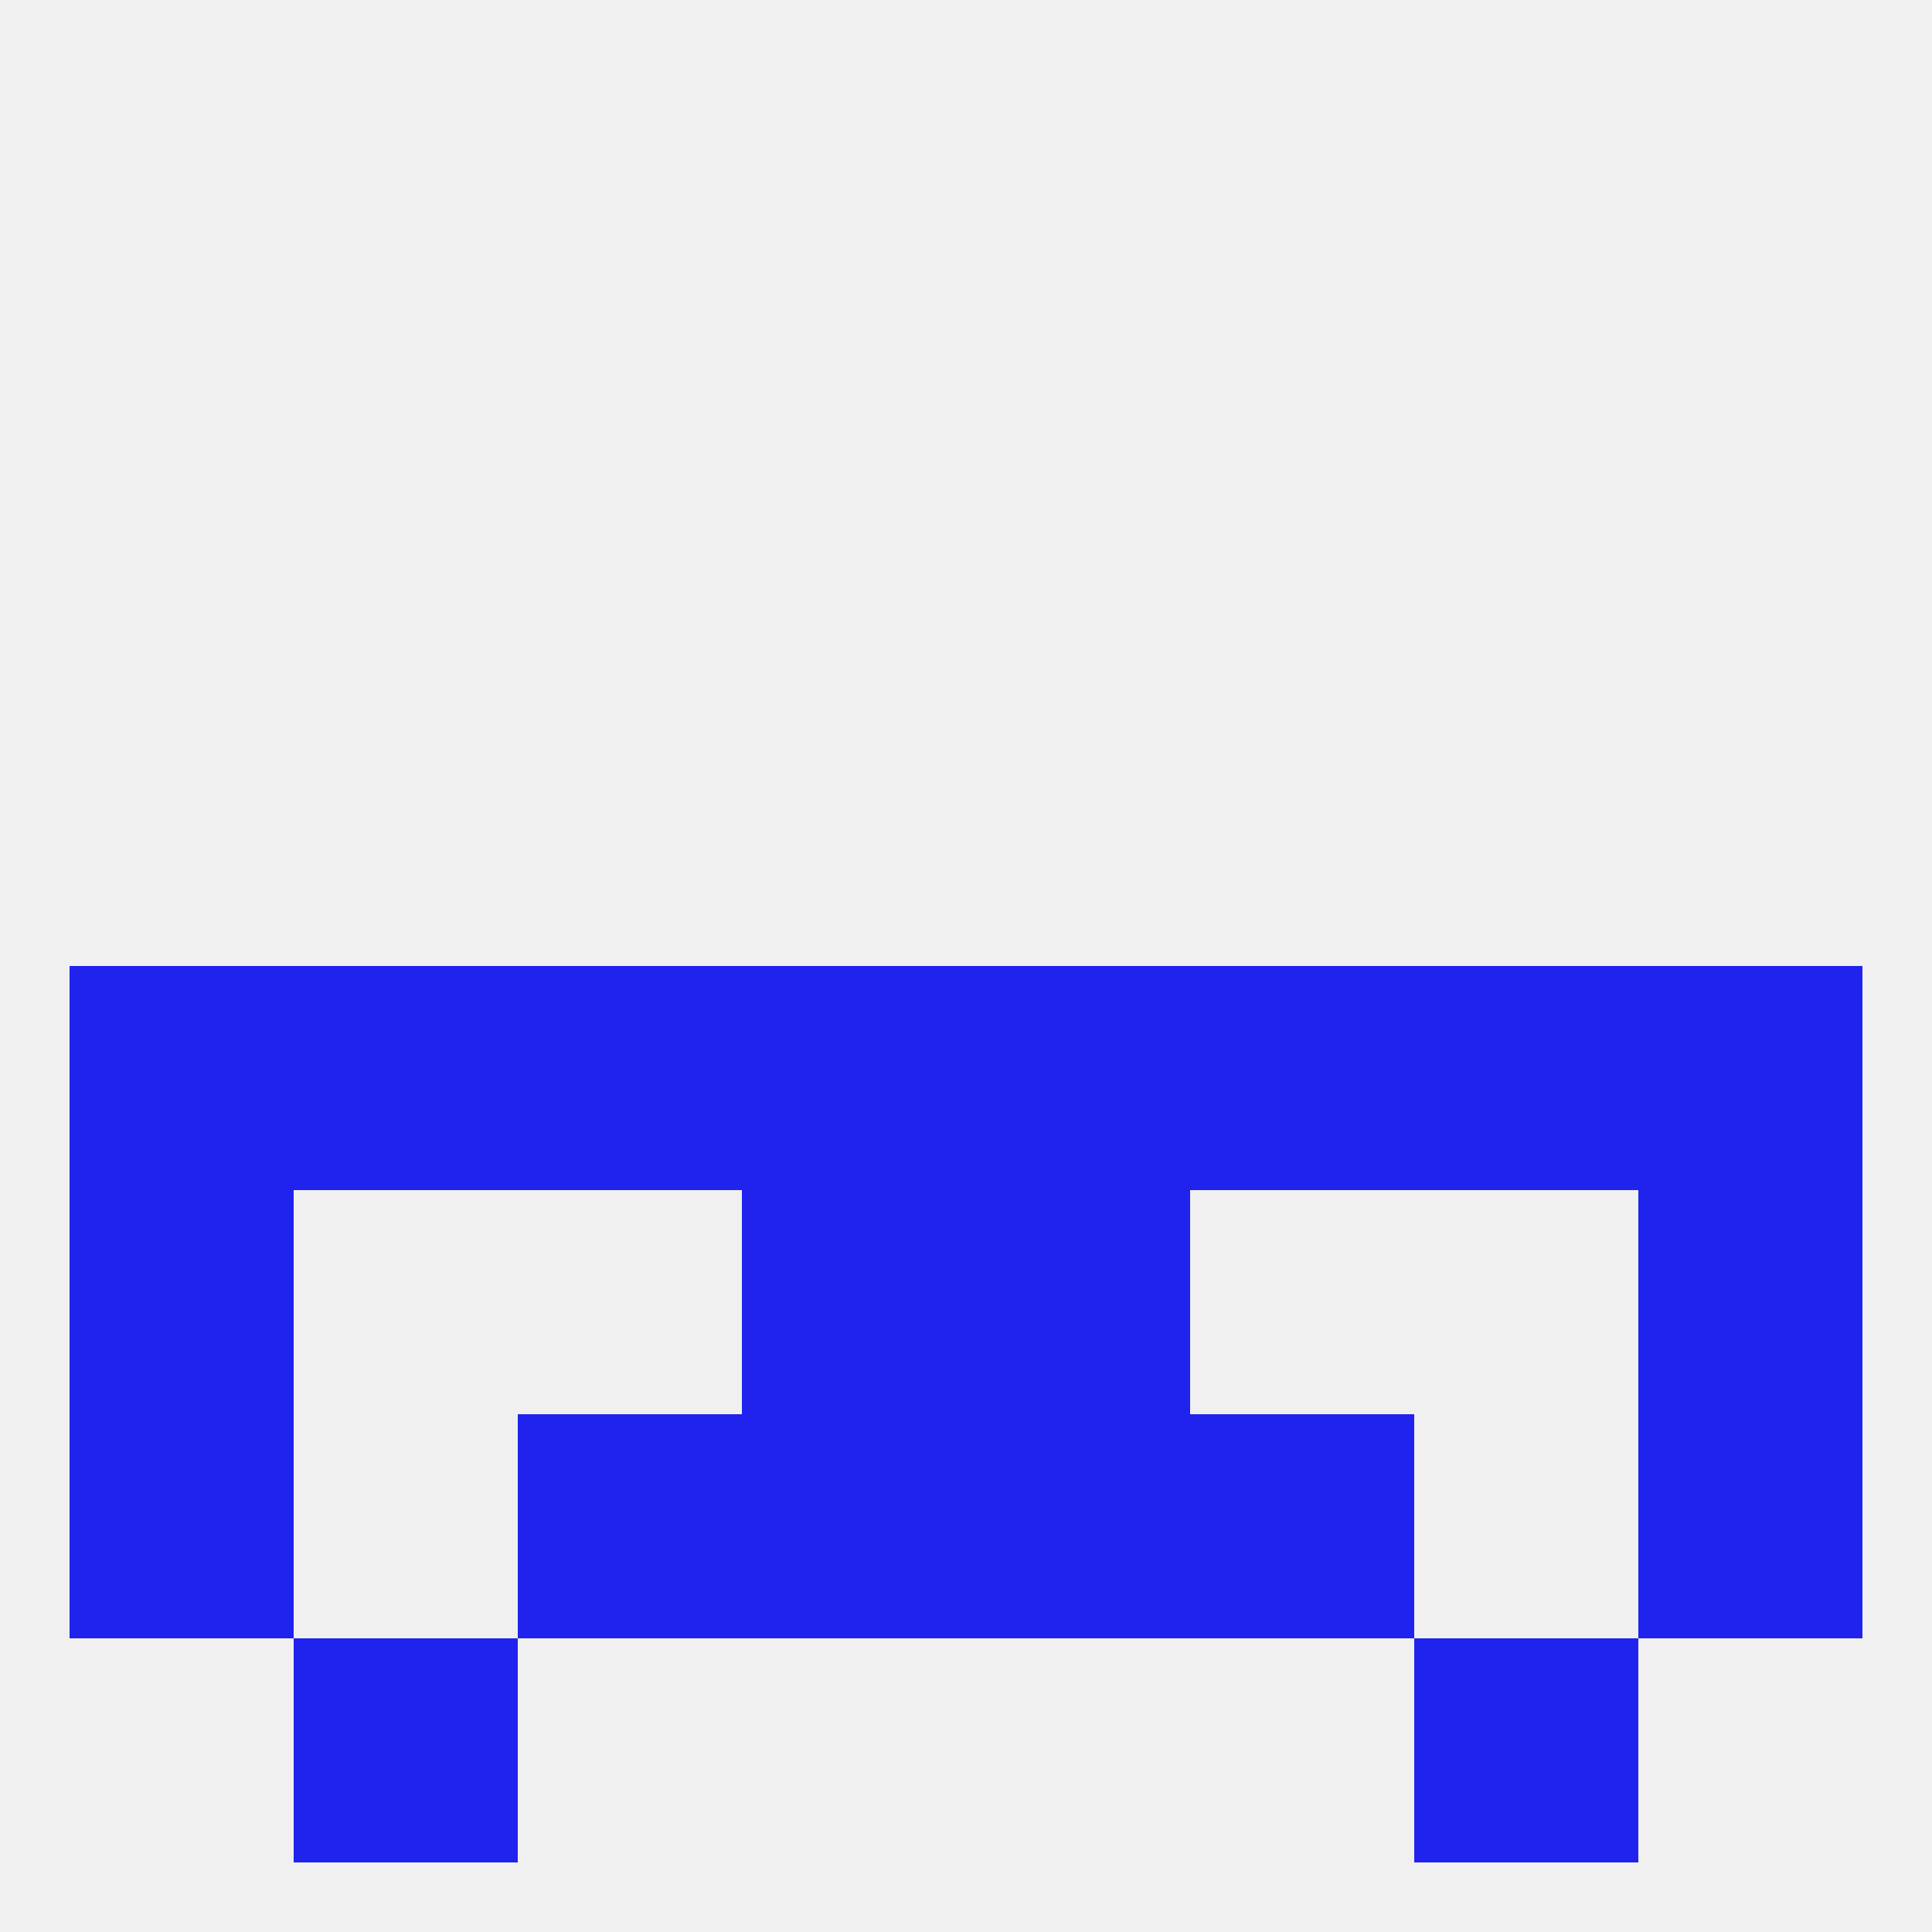
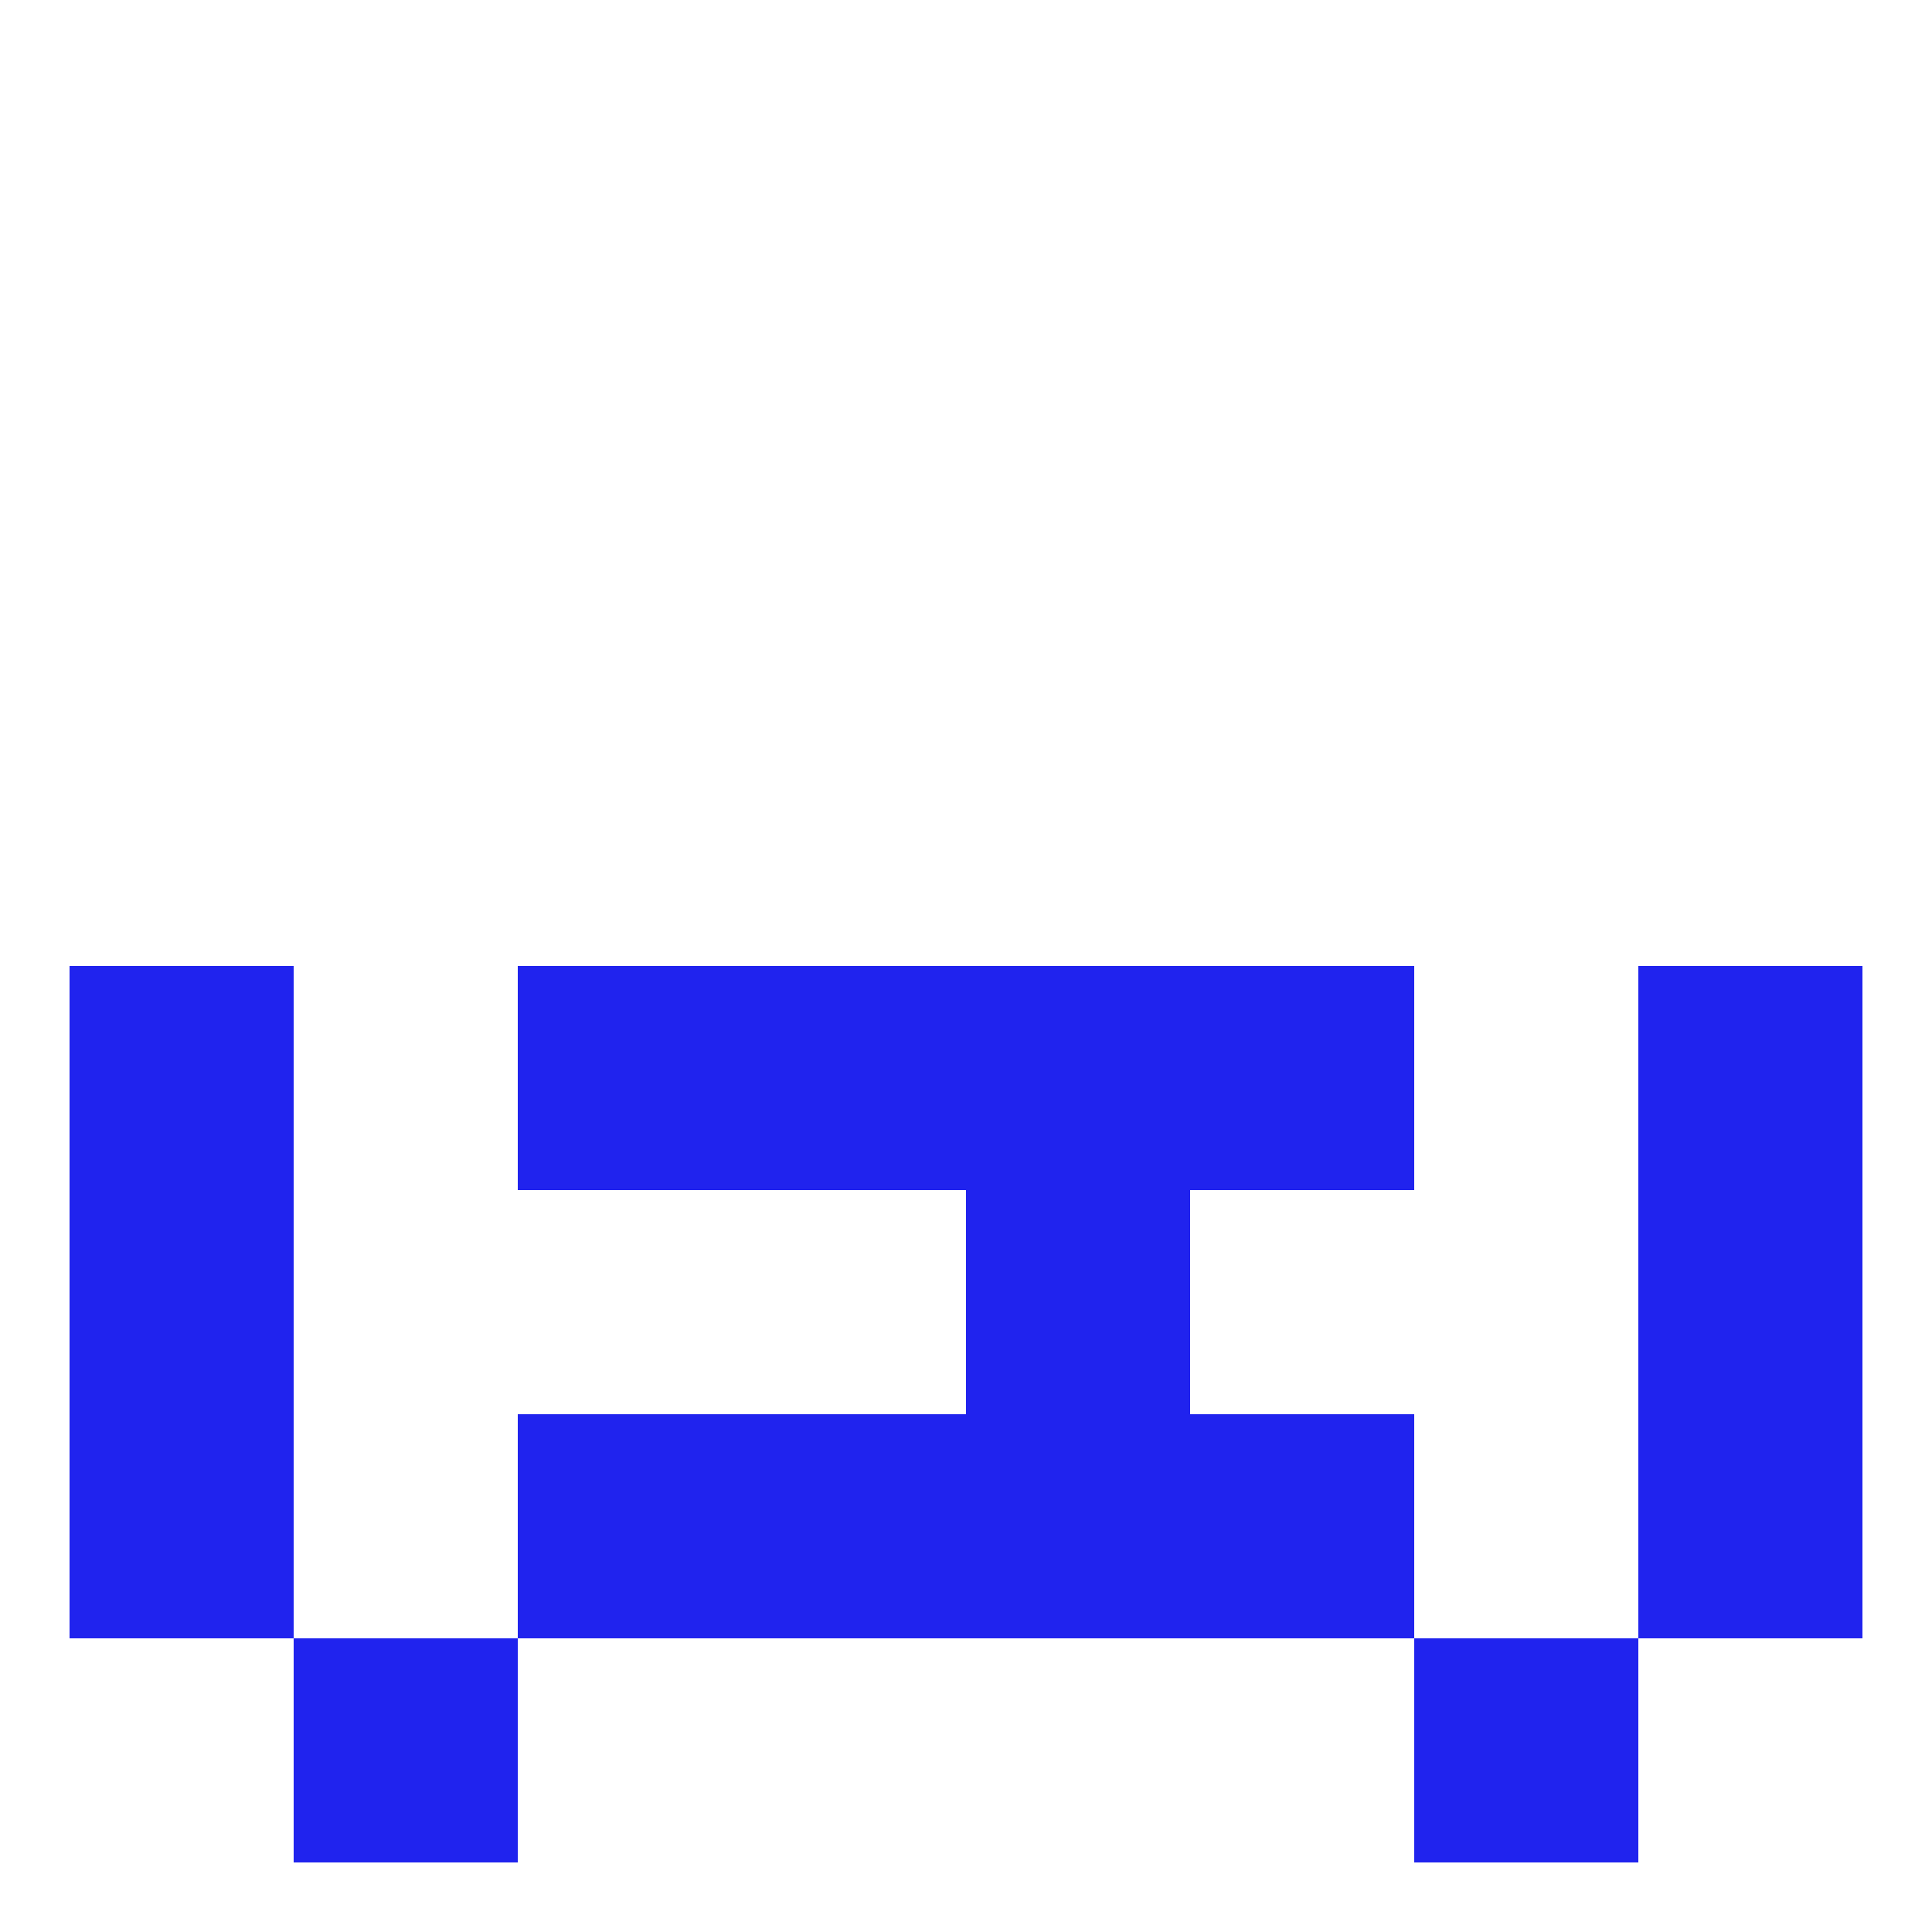
<svg xmlns="http://www.w3.org/2000/svg" version="1.1" baseprofile="full" width="250" height="250" viewBox="0 0 250 250">
-   <rect width="100%" height="100%" fill="rgba(240,240,240,255)" />
  <rect x="125" y="125" width="29" height="29" fill="rgba(32,35,238,255)" />
  <rect x="212" y="125" width="29" height="29" fill="rgba(32,35,238,255)" />
  <rect x="154" y="125" width="29" height="29" fill="rgba(32,35,238,255)" />
-   <rect x="38" y="125" width="29" height="29" fill="rgba(32,35,238,255)" />
-   <rect x="183" y="125" width="29" height="29" fill="rgba(32,35,238,255)" />
  <rect x="9" y="125" width="29" height="29" fill="rgba(32,35,238,255)" />
  <rect x="67" y="125" width="29" height="29" fill="rgba(32,35,238,255)" />
  <rect x="96" y="125" width="29" height="29" fill="rgba(32,35,238,255)" />
  <rect x="9" y="154" width="29" height="29" fill="rgba(32,35,238,255)" />
  <rect x="212" y="154" width="29" height="29" fill="rgba(32,35,238,255)" />
-   <rect x="96" y="154" width="29" height="29" fill="rgba(32,35,238,255)" />
  <rect x="125" y="154" width="29" height="29" fill="rgba(32,35,238,255)" />
  <rect x="9" y="183" width="29" height="29" fill="rgba(32,35,238,255)" />
  <rect x="212" y="183" width="29" height="29" fill="rgba(32,35,238,255)" />
  <rect x="67" y="183" width="29" height="29" fill="rgba(32,35,238,255)" />
  <rect x="154" y="183" width="29" height="29" fill="rgba(32,35,238,255)" />
  <rect x="96" y="183" width="29" height="29" fill="rgba(32,35,238,255)" />
  <rect x="125" y="183" width="29" height="29" fill="rgba(32,35,238,255)" />
  <rect x="38" y="212" width="29" height="29" fill="rgba(32,35,238,255)" />
  <rect x="183" y="212" width="29" height="29" fill="rgba(32,35,238,255)" />
</svg>